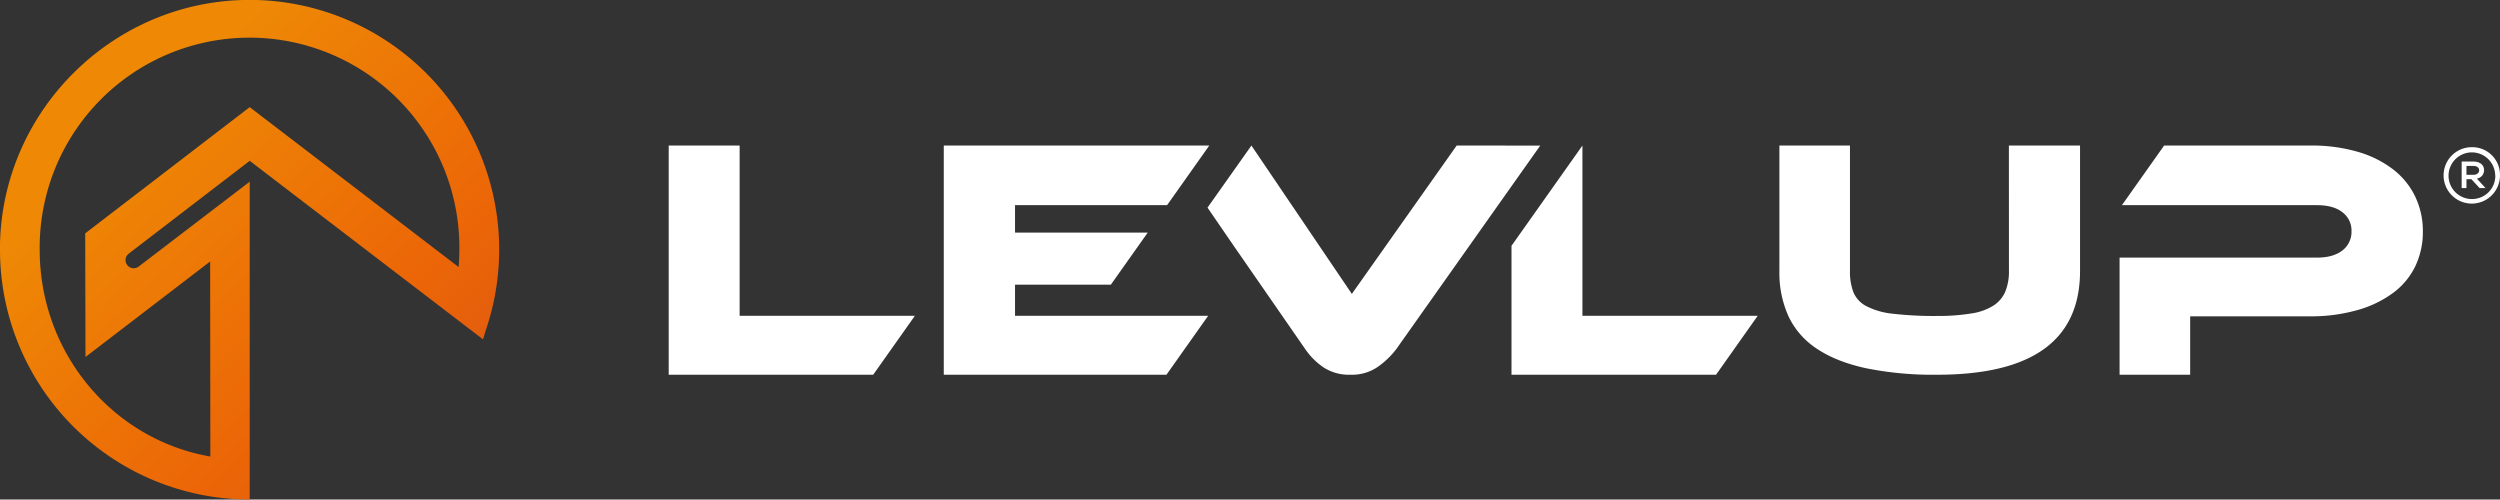
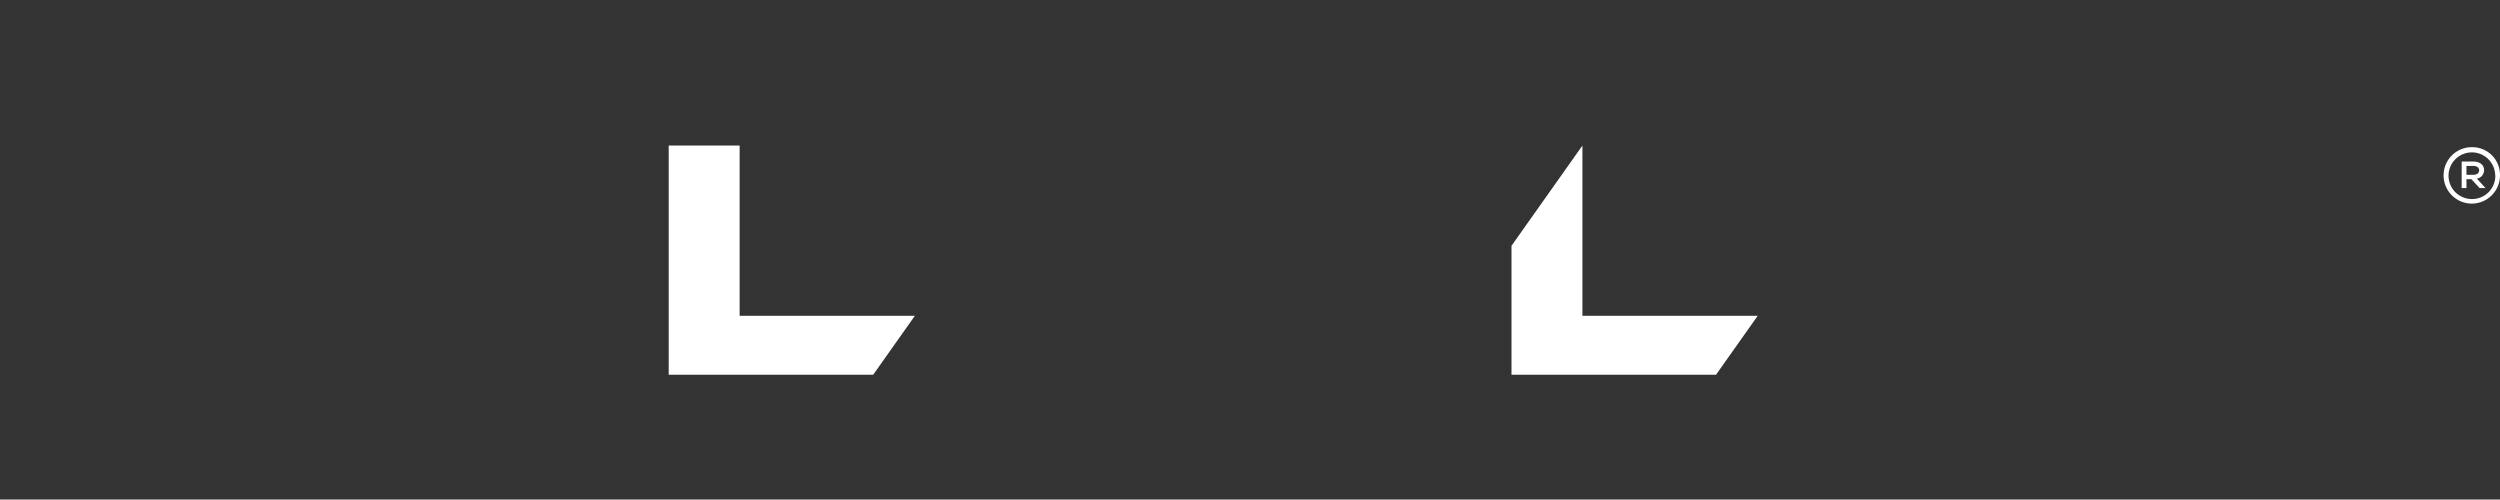
<svg xmlns="http://www.w3.org/2000/svg" viewBox="0 0 983.84 196.58" data-name="Ebene 1" id="Ebene_1">
  <rect x="0" y="0" width="983.84" height="196.58" fill="#333333" stroke="none" />
  <defs>
    <linearGradient gradientUnits="userSpaceOnUse" y2="51.58" x2="52.47" y1="220.54" x1="217.9" id="Unbenannter_Verlauf_14">
      <stop stop-color="#d14c1b" offset="0" />
      <stop stop-color="#ec6607" offset="0.5" />
      <stop stop-color="#ee8805" offset="1" />
    </linearGradient>
  </defs>
  <polygon style="fill:#ffffff" points="291.07 57.28 263.16 57.28 263.16 147.47 343.63 147.47 360.03 124.29 291.07 124.29 291.07 57.28" />
-   <polygon style="fill:#ffffff" points="399.45 112.02 437.17 112.02 451.67 91.53 399.45 91.53 399.45 80.74 459.29 80.74 475.89 57.28 371.41 57.28 371.41 147.47 459.04 147.47 475.44 124.29 399.45 124.29 399.45 112.02" />
-   <path style="fill:#ffffff" d="M573.25,57.28,532,115.66,492.48,57.28,475.2,81.71l10.57,15.41,2.13,3.07,25.74,37.17a27.54,27.54,0,0,0,7.22,7.22,18.31,18.31,0,0,0,10.58,2.89,18,18,0,0,0,10.78-3.1,33.54,33.54,0,0,0,7.28-7l56.64-80.08Z" />
  <polygon style="fill:#ffffff" points="622.74 57.28 594.83 96.73 594.83 147.47 675.32 147.47 691.72 124.28 622.74 124.28 622.74 57.28" />
-   <path style="fill:#ffffff" d="M790.59,106.63a20.76,20.76,0,0,1-1.42,8.09,12.2,12.2,0,0,1-4.65,5.52,22.28,22.28,0,0,1-8.63,3.1,79.93,79.93,0,0,1-13.48,1,139.84,139.84,0,0,1-17.52-.88,29.12,29.12,0,0,1-10.45-3,10.9,10.9,0,0,1-5.06-5.46,22.53,22.53,0,0,1-1.35-8.35V57.28H700.26v49.35a41.55,41.55,0,0,0,3.58,17.86A31.15,31.15,0,0,0,715,137.23q7.62,5.13,19.35,7.68a133,133,0,0,0,28,2.56q56.22,0,56.22-40.84V57.28h-28Z" />
-   <path style="fill:#ffffff" d="M950.48,77.37a29.82,29.82,0,0,0-8.63-10.65A41.73,41.73,0,0,0,928,59.78a64.37,64.37,0,0,0-18.74-2.5H851.66l-16.6,23.46h76.73q6.47,0,10,2.76A9,9,0,0,1,925.4,91a9.16,9.16,0,0,1-3.57,7.55q-3.57,2.82-10,2.83H834.13v46.1h27.78v-23h47.18A66.17,66.17,0,0,0,927.83,122a43,43,0,0,0,13.95-6.74,28.36,28.36,0,0,0,8.7-10.44,31,31,0,0,0,3-13.69,31.42,31.42,0,0,0-3-13.75" />
-   <path style="fill:url(#Unbenannter_Verlauf_14)" d="M98.27,196.58V71.5L54.56,104.91a3.2,3.2,0,0,1-4.18-.25h0a3.2,3.2,0,0,1,.26-4.82L98.27,63.29l91.79,70.24,1.8-5.65c.94-3,1.77-6.12,2.45-9.31A98.23,98.23,0,0,0,95.63,0C43.5,1.38,1.13,43.88,0,96V98.3a98.28,98.28,0,0,0,98.27,98.28ZM33.53,91.84l.11,48.65L82.7,102.9l.08,76.76c-38.6-6.72-67.16-40.89-67.16-81.35a82.58,82.58,0,1,1,165.15,0q0,3.38-.29,6.78L98.27,42.16Z" />
  <path style="fill:#ffffff" d="M983.84,69.07a11.1,11.1,0,1,1-11.09-11.15A10.91,10.91,0,0,1,983.84,69.07Zm-1.89,0a9.18,9.18,0,1,0-9.2,9.26A9.14,9.14,0,0,0,982,69.07Zm-7.21,1.22L978.13,74H975.8l-3.22-3.49h-1.94V74h-1.89V63.58h4.66c2.5,0,4.16,1.33,4.16,3.38A3.34,3.34,0,0,1,974.74,70.29Zm-1.33-1.5c1.33,0,2.22-.72,2.22-1.77s-.89-1.72-2.22-1.72h-2.77v3.49Z" />
</svg>